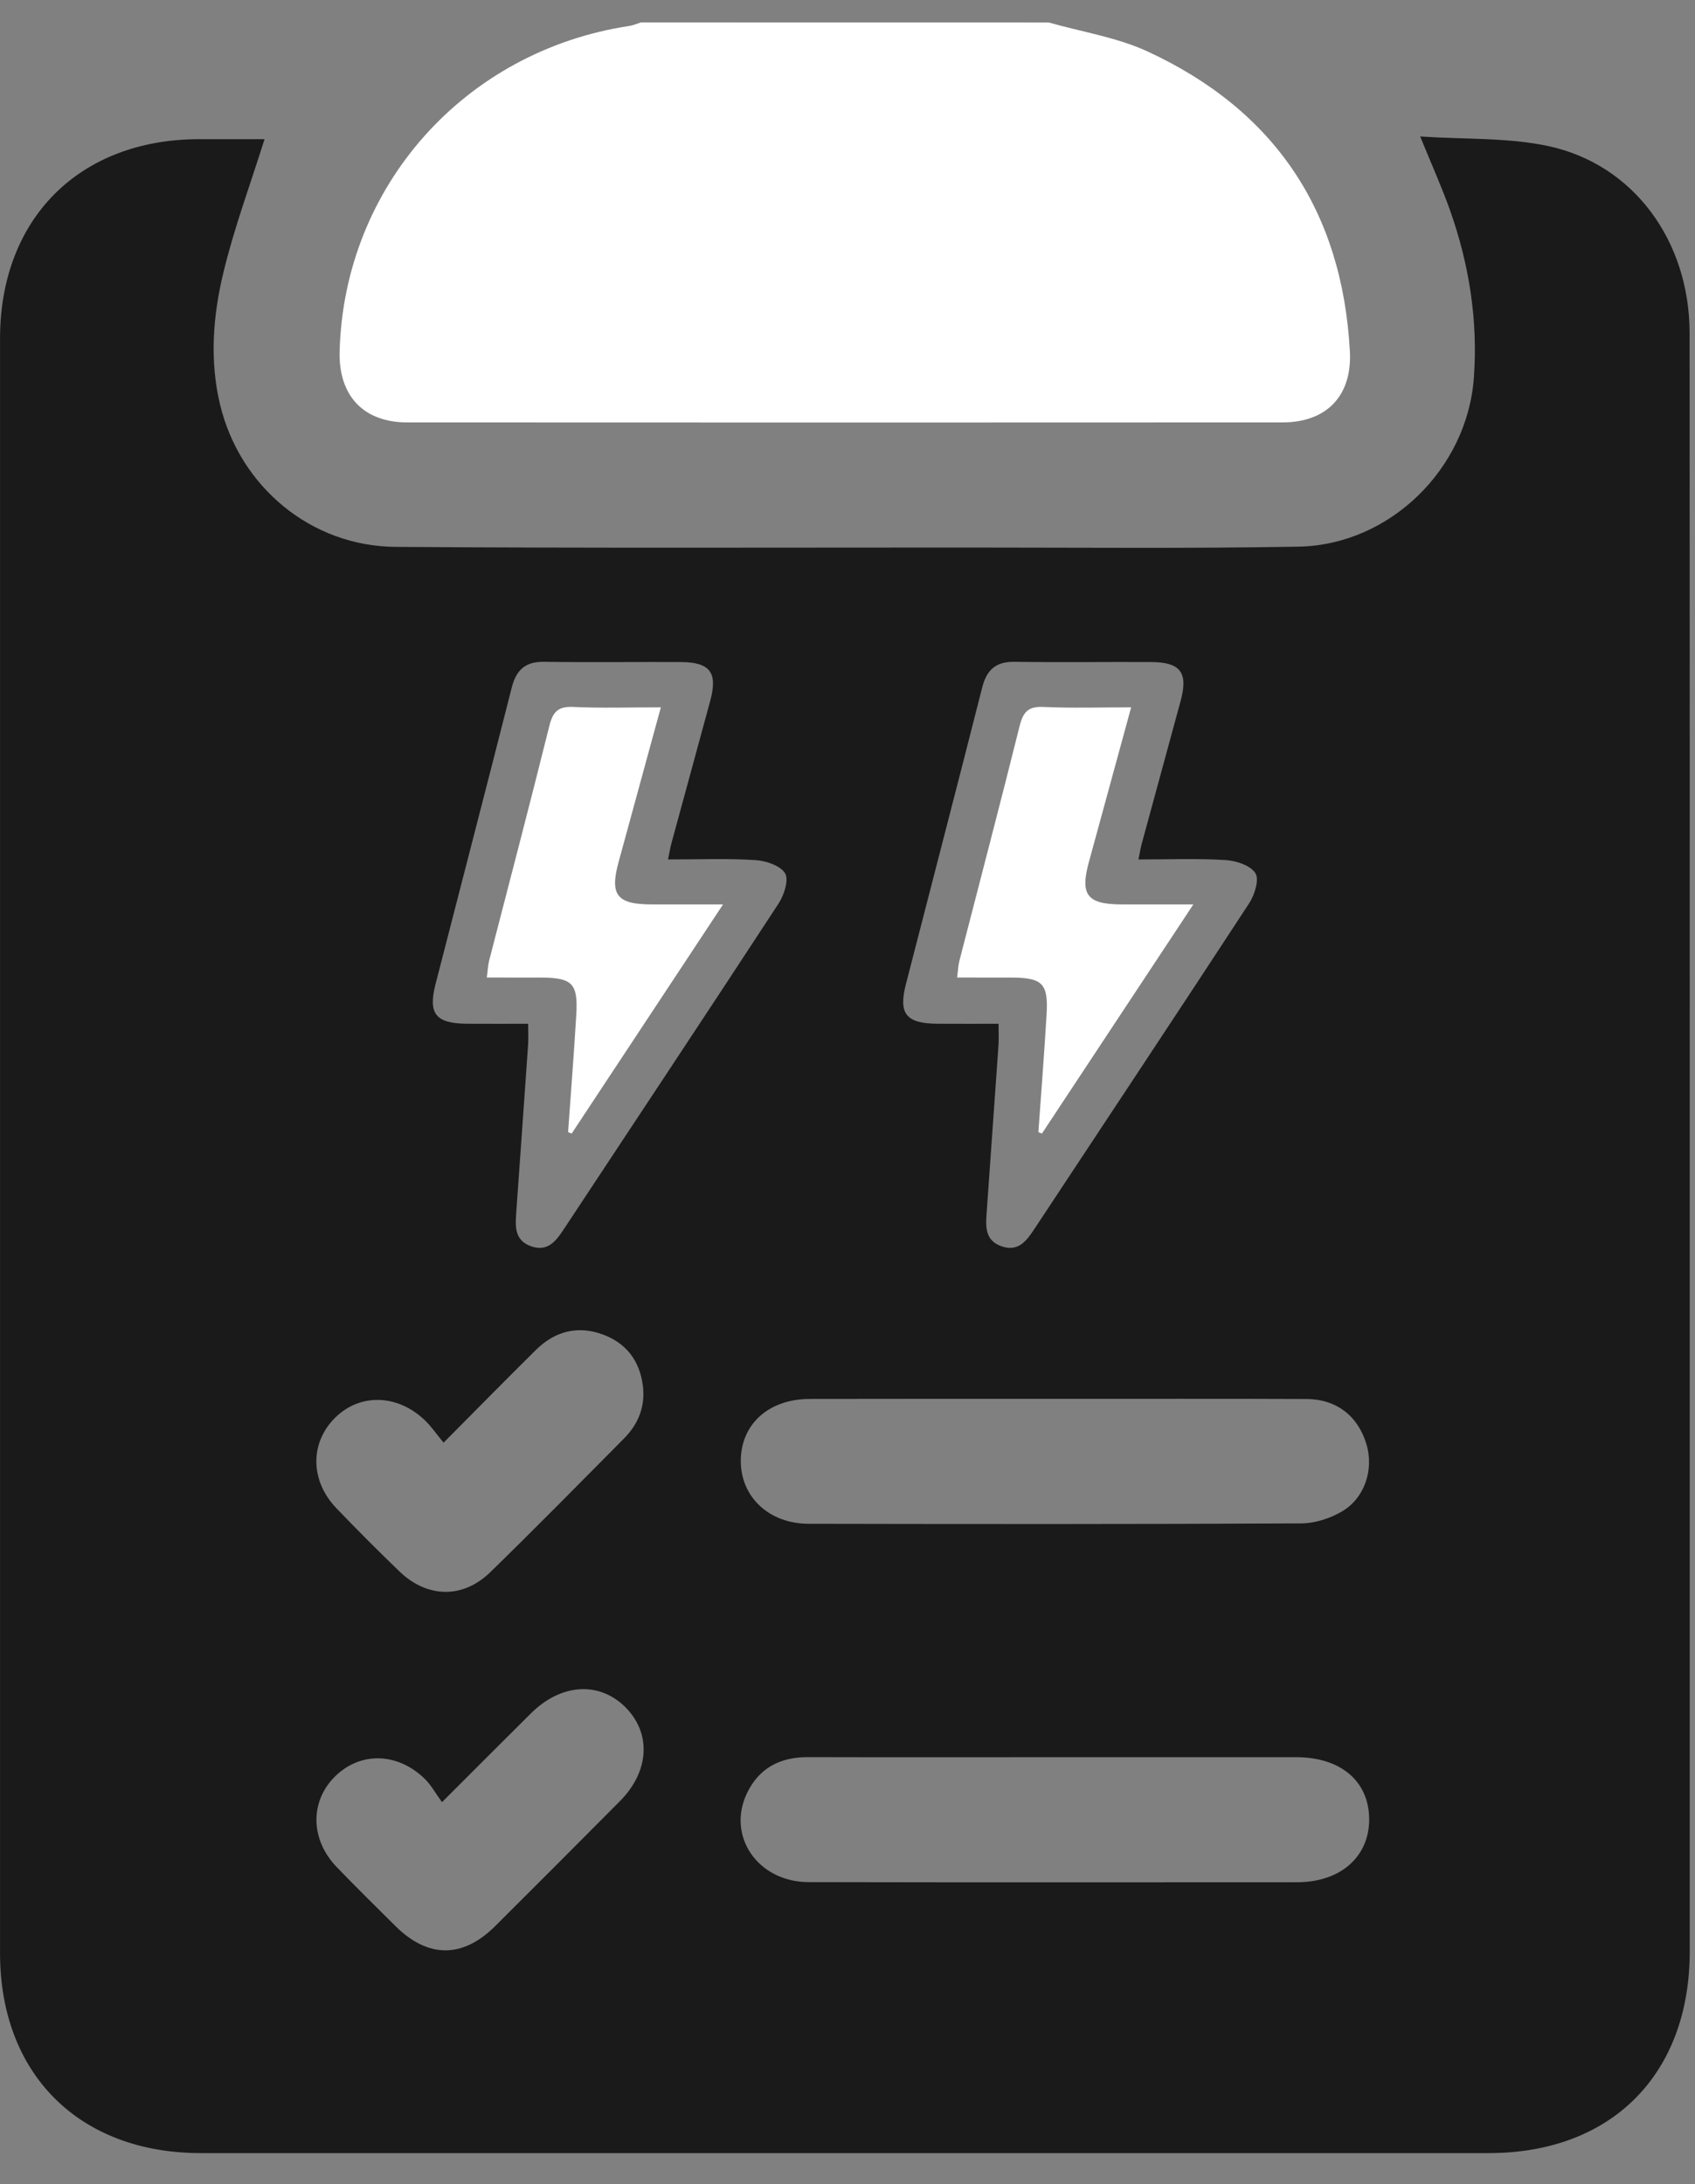
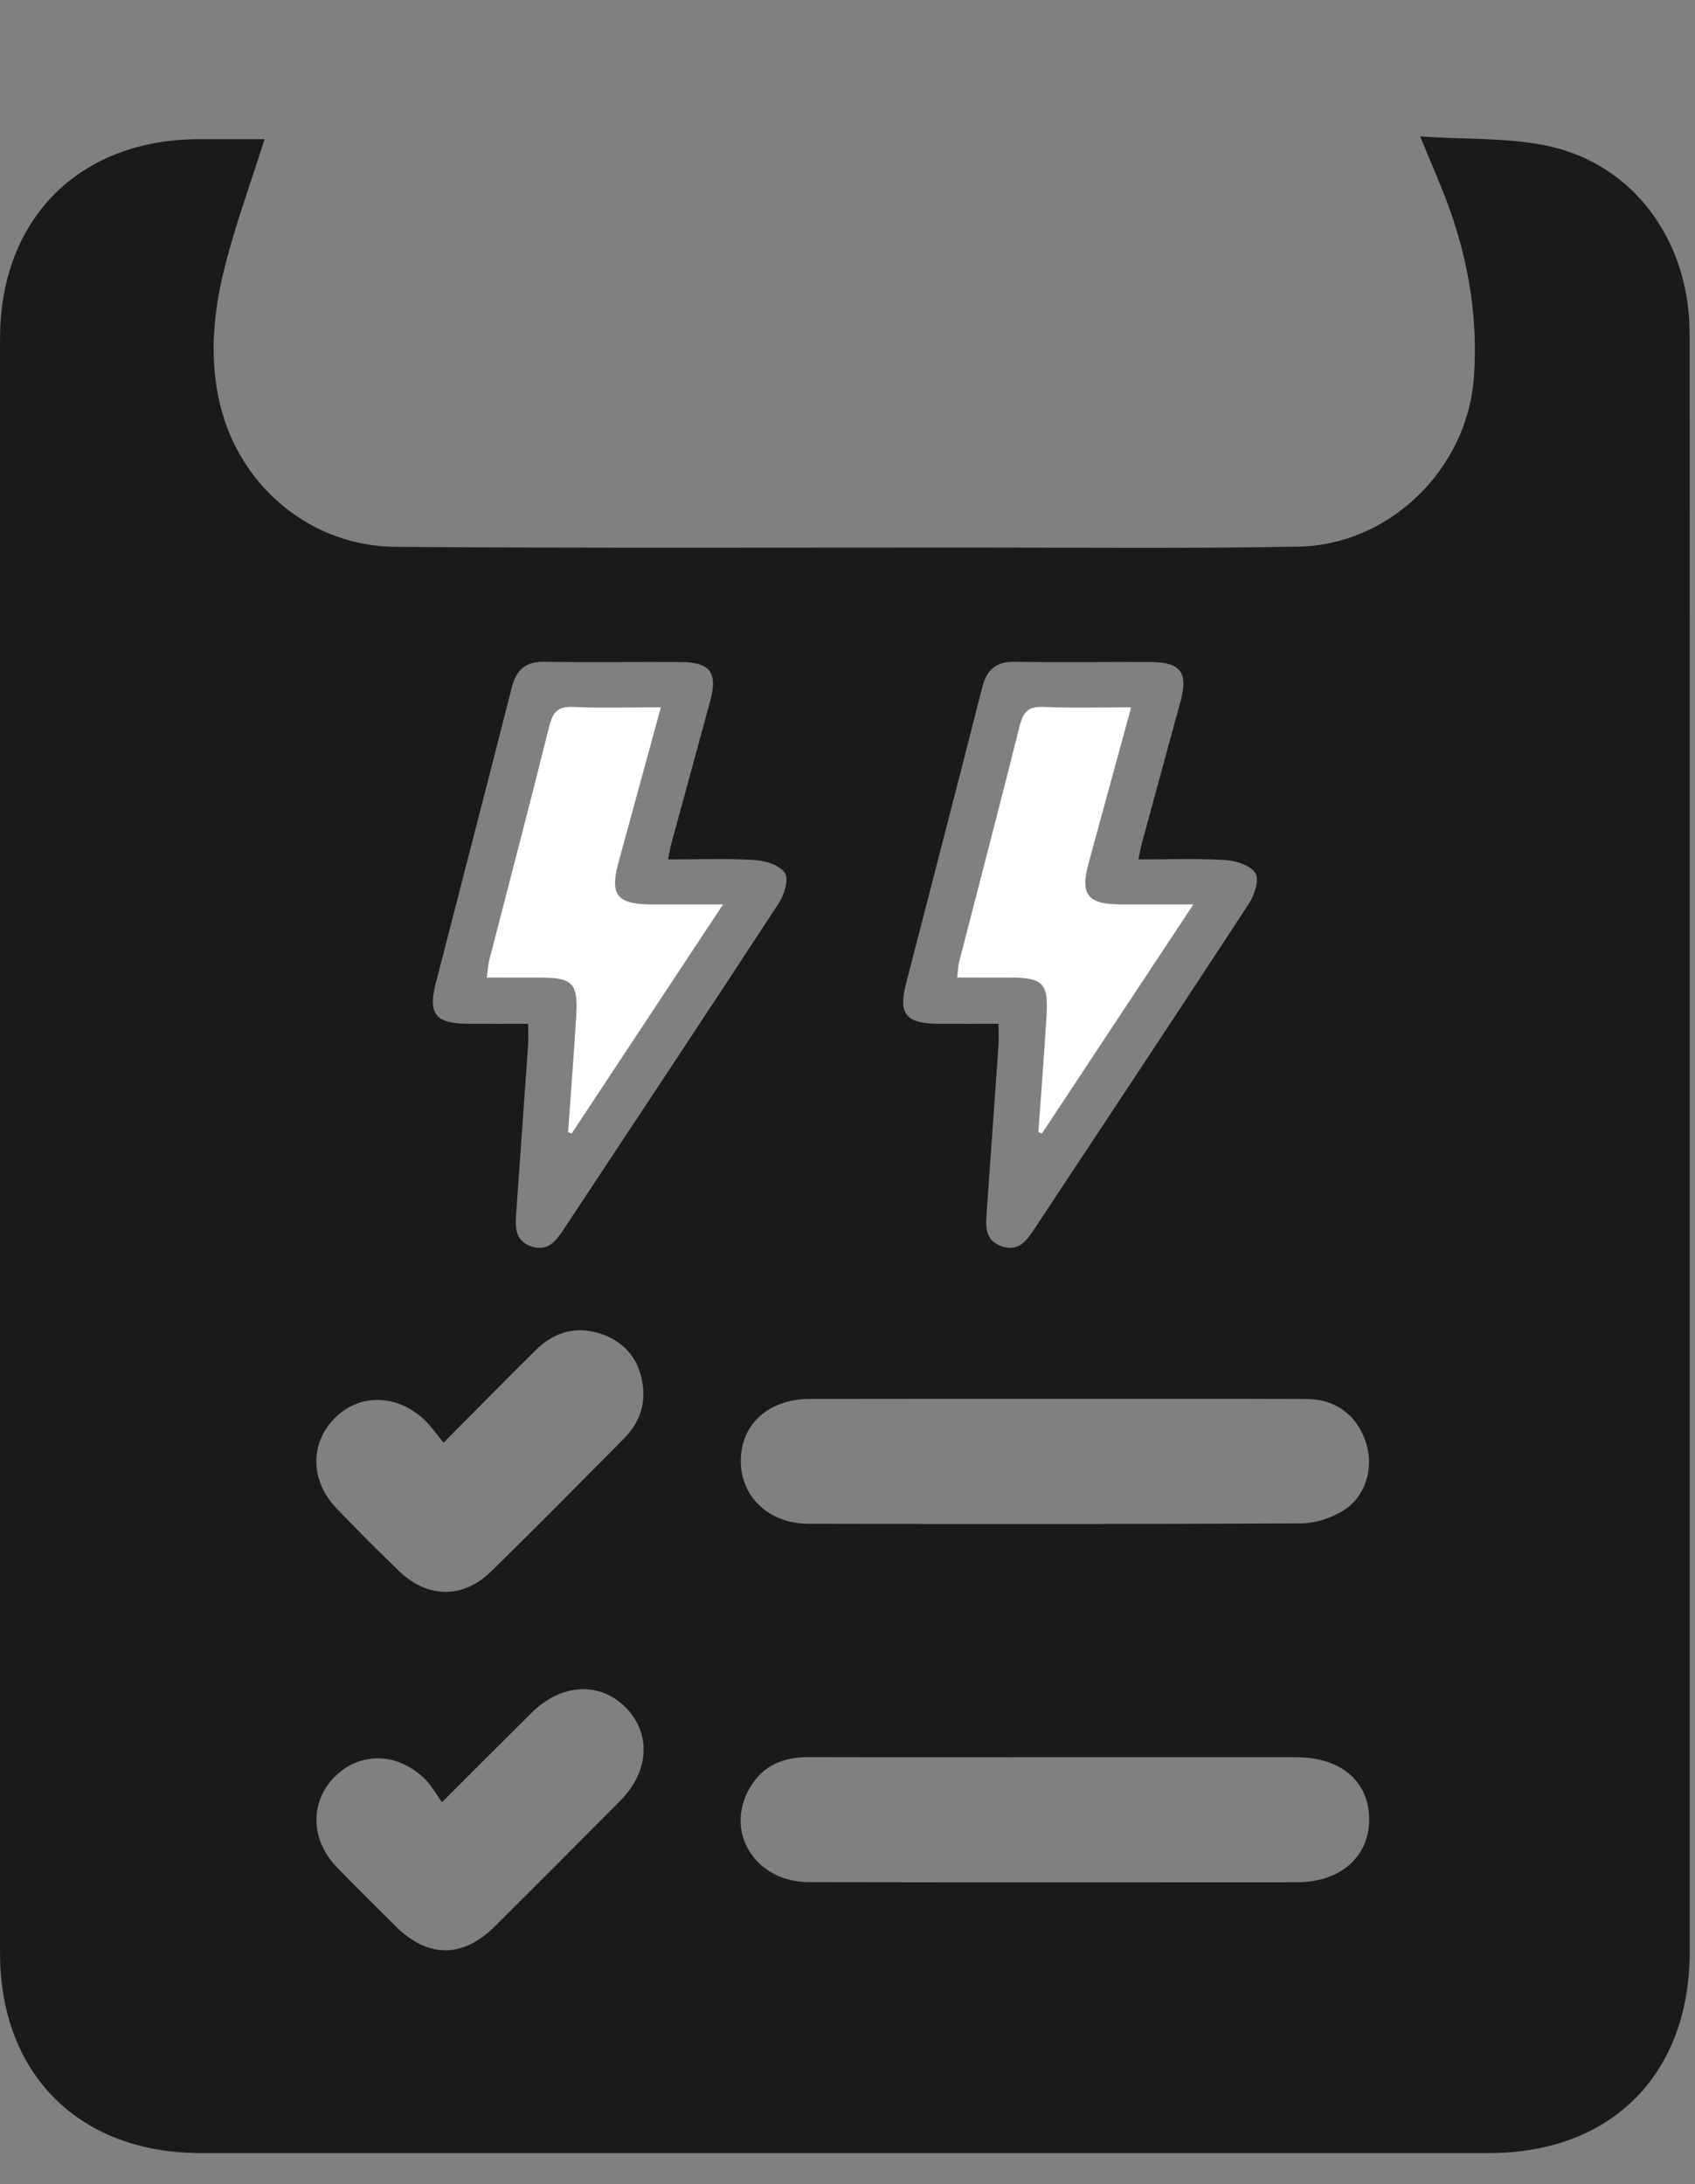
<svg xmlns="http://www.w3.org/2000/svg" width="52" height="67" viewBox="0 0 52 67" fill="none">
  <rect x="0" y="0" width="52" height="67" fill="#808080" stroke="none" />
-   <path d="M32.174 0.69C33.19 0.98 34.265 1.143 35.213 1.582C39.11 3.387 41.18 6.482 41.412 10.777C41.486 12.141 40.698 12.958 39.346 12.958C30.394 12.963 21.444 12.963 12.493 12.958C11.147 12.958 10.382 12.136 10.419 10.775C10.556 5.715 14.252 1.563 19.301 0.797C19.424 0.779 19.543 0.726 19.662 0.688C23.833 0.69 28.004 0.69 32.174 0.69Z" fill="white" />
  <path d="M51.834 10.21C51.83 7.394 50.12 5.043 47.499 4.481C46.256 4.215 44.942 4.279 43.569 4.187C43.917 5.04 44.229 5.734 44.483 6.446C45.071 8.107 45.344 9.824 45.216 11.585C45.015 14.382 42.636 16.718 39.837 16.769C36.433 16.83 33.028 16.796 29.625 16.796C23.796 16.796 17.966 16.817 12.136 16.776C9.541 16.757 7.36 14.934 6.752 12.414C6.426 11.06 6.533 9.691 6.852 8.368C7.181 6.997 7.677 5.666 8.116 4.269C7.469 4.269 6.791 4.269 6.111 4.269C2.433 4.273 0.001 6.706 0.001 10.39C-0 26.897 -0 43.404 0.001 59.912C0.001 63.629 2.431 66.049 6.16 66.049C19.33 66.05 32.5 66.049 45.67 66.049C49.436 66.049 51.839 63.638 51.839 59.859C51.84 50.862 51.839 41.864 51.839 32.865C51.837 25.313 51.84 17.761 51.834 10.21ZM27.792 30.191C28.571 27.156 29.363 24.125 30.133 21.086C30.271 20.546 30.553 20.293 31.124 20.302C32.519 20.322 33.913 20.303 35.308 20.309C36.215 20.312 36.456 20.628 36.222 21.494C35.826 22.957 35.424 24.418 35.027 25.881C34.991 26.014 34.971 26.15 34.926 26.365C35.85 26.365 36.728 26.329 37.6 26.384C37.925 26.404 38.367 26.549 38.515 26.788C38.638 26.986 38.488 27.456 38.319 27.714C36.144 31.044 33.941 34.355 31.75 37.675C31.502 38.05 31.252 38.416 30.723 38.231C30.189 38.043 30.242 37.579 30.273 37.146C30.392 35.448 30.515 33.75 30.633 32.051C30.645 31.871 30.634 31.687 30.634 31.405C30 31.405 29.373 31.409 28.745 31.404C27.797 31.395 27.558 31.097 27.792 30.191ZM32.365 42.911C34.936 42.913 37.509 42.904 40.081 42.916C41.006 42.921 41.661 43.44 41.92 44.301C42.151 45.066 41.878 45.946 41.175 46.362C40.809 46.579 40.343 46.73 39.92 46.732C34.883 46.758 29.847 46.754 24.808 46.744C23.579 46.741 22.718 45.908 22.726 44.802C22.735 43.685 23.584 42.916 24.841 42.914C27.349 42.908 29.857 42.911 32.365 42.911ZM13.361 30.191C14.14 27.156 14.931 24.125 15.701 21.086C15.84 20.546 16.121 20.293 16.692 20.302C18.087 20.322 19.482 20.303 20.876 20.309C21.784 20.312 22.024 20.628 21.79 21.494C21.395 22.957 20.992 24.418 20.595 25.881C20.559 26.014 20.539 26.15 20.494 26.365C21.419 26.365 22.297 26.329 23.168 26.384C23.494 26.404 23.935 26.549 24.084 26.788C24.206 26.986 24.056 27.456 23.887 27.714C21.712 31.044 19.509 34.355 17.318 37.675C17.071 38.05 16.82 38.416 16.291 38.231C15.758 38.043 15.811 37.579 15.841 37.146C15.961 35.448 16.084 33.75 16.201 32.051C16.213 31.871 16.203 31.687 16.203 31.405C15.569 31.405 14.941 31.409 14.314 31.404C13.367 31.395 13.129 31.097 13.361 30.191ZM10.252 43.52C11.014 42.735 12.186 42.752 13.04 43.574C13.236 43.762 13.389 43.992 13.608 44.256C14.622 43.237 15.524 42.316 16.443 41.409C17.023 40.836 17.724 40.654 18.494 40.937C19.212 41.201 19.625 41.745 19.722 42.507C19.802 43.139 19.586 43.682 19.144 44.127C17.783 45.499 16.428 46.879 15.043 48.227C14.201 49.049 13.105 49.025 12.254 48.205C11.596 47.571 10.951 46.925 10.319 46.265C9.521 45.434 9.504 44.289 10.252 43.52ZM19.02 55.251C17.748 56.533 16.472 57.81 15.193 59.084C14.193 60.079 13.129 60.076 12.129 59.082C11.526 58.483 10.921 57.888 10.331 57.276C9.514 56.429 9.502 55.254 10.286 54.487C11.059 53.733 12.189 53.755 13.025 54.562C13.221 54.751 13.355 55.002 13.56 55.283C14.581 54.263 15.435 53.406 16.293 52.555C17.21 51.646 18.375 51.571 19.178 52.362C19.988 53.165 19.928 54.335 19.02 55.251ZM39.791 57.74C34.795 57.742 29.801 57.747 24.805 57.736C23.246 57.733 22.281 56.32 22.921 54.998C23.293 54.233 23.935 53.9 24.781 53.902C27.332 53.909 29.883 53.904 32.433 53.904C34.878 53.904 37.322 53.902 39.767 53.904C41.133 53.905 41.997 54.642 42.004 55.801C42.011 56.959 41.122 57.74 39.791 57.74Z" fill="#1A1A1A" />
  <path d="M30.998 29.988C31.987 29.99 32.165 30.162 32.107 31.136C32.035 32.334 31.941 33.533 31.856 34.73C31.892 34.744 31.928 34.759 31.965 34.773C33.491 32.464 35.017 30.155 36.61 27.744C35.798 27.744 35.109 27.744 34.42 27.744C33.353 27.743 33.128 27.455 33.406 26.442C33.832 24.883 34.257 23.327 34.702 21.698C33.766 21.698 32.886 21.727 32.011 21.686C31.541 21.664 31.386 21.845 31.28 22.273C30.681 24.677 30.05 27.074 29.433 29.473C29.394 29.623 29.391 29.78 29.363 29.987C29.938 29.988 30.468 29.988 30.998 29.988Z" fill="white" />
  <path d="M16.571 29.988C17.56 29.99 17.737 30.162 17.679 31.136C17.607 32.334 17.514 33.533 17.428 34.73C17.464 34.744 17.5 34.759 17.538 34.773C19.064 32.464 20.59 30.155 22.182 27.744C21.37 27.744 20.682 27.744 19.993 27.744C18.925 27.743 18.7 27.455 18.978 26.442C19.404 24.883 19.829 23.327 20.274 21.698C19.338 21.698 18.458 21.727 17.584 21.686C17.113 21.664 16.958 21.845 16.852 22.273C16.254 24.677 15.623 27.074 15.005 29.473C14.968 29.623 14.963 29.78 14.935 29.987C15.51 29.988 16.04 29.988 16.571 29.988Z" fill="white" />
</svg>